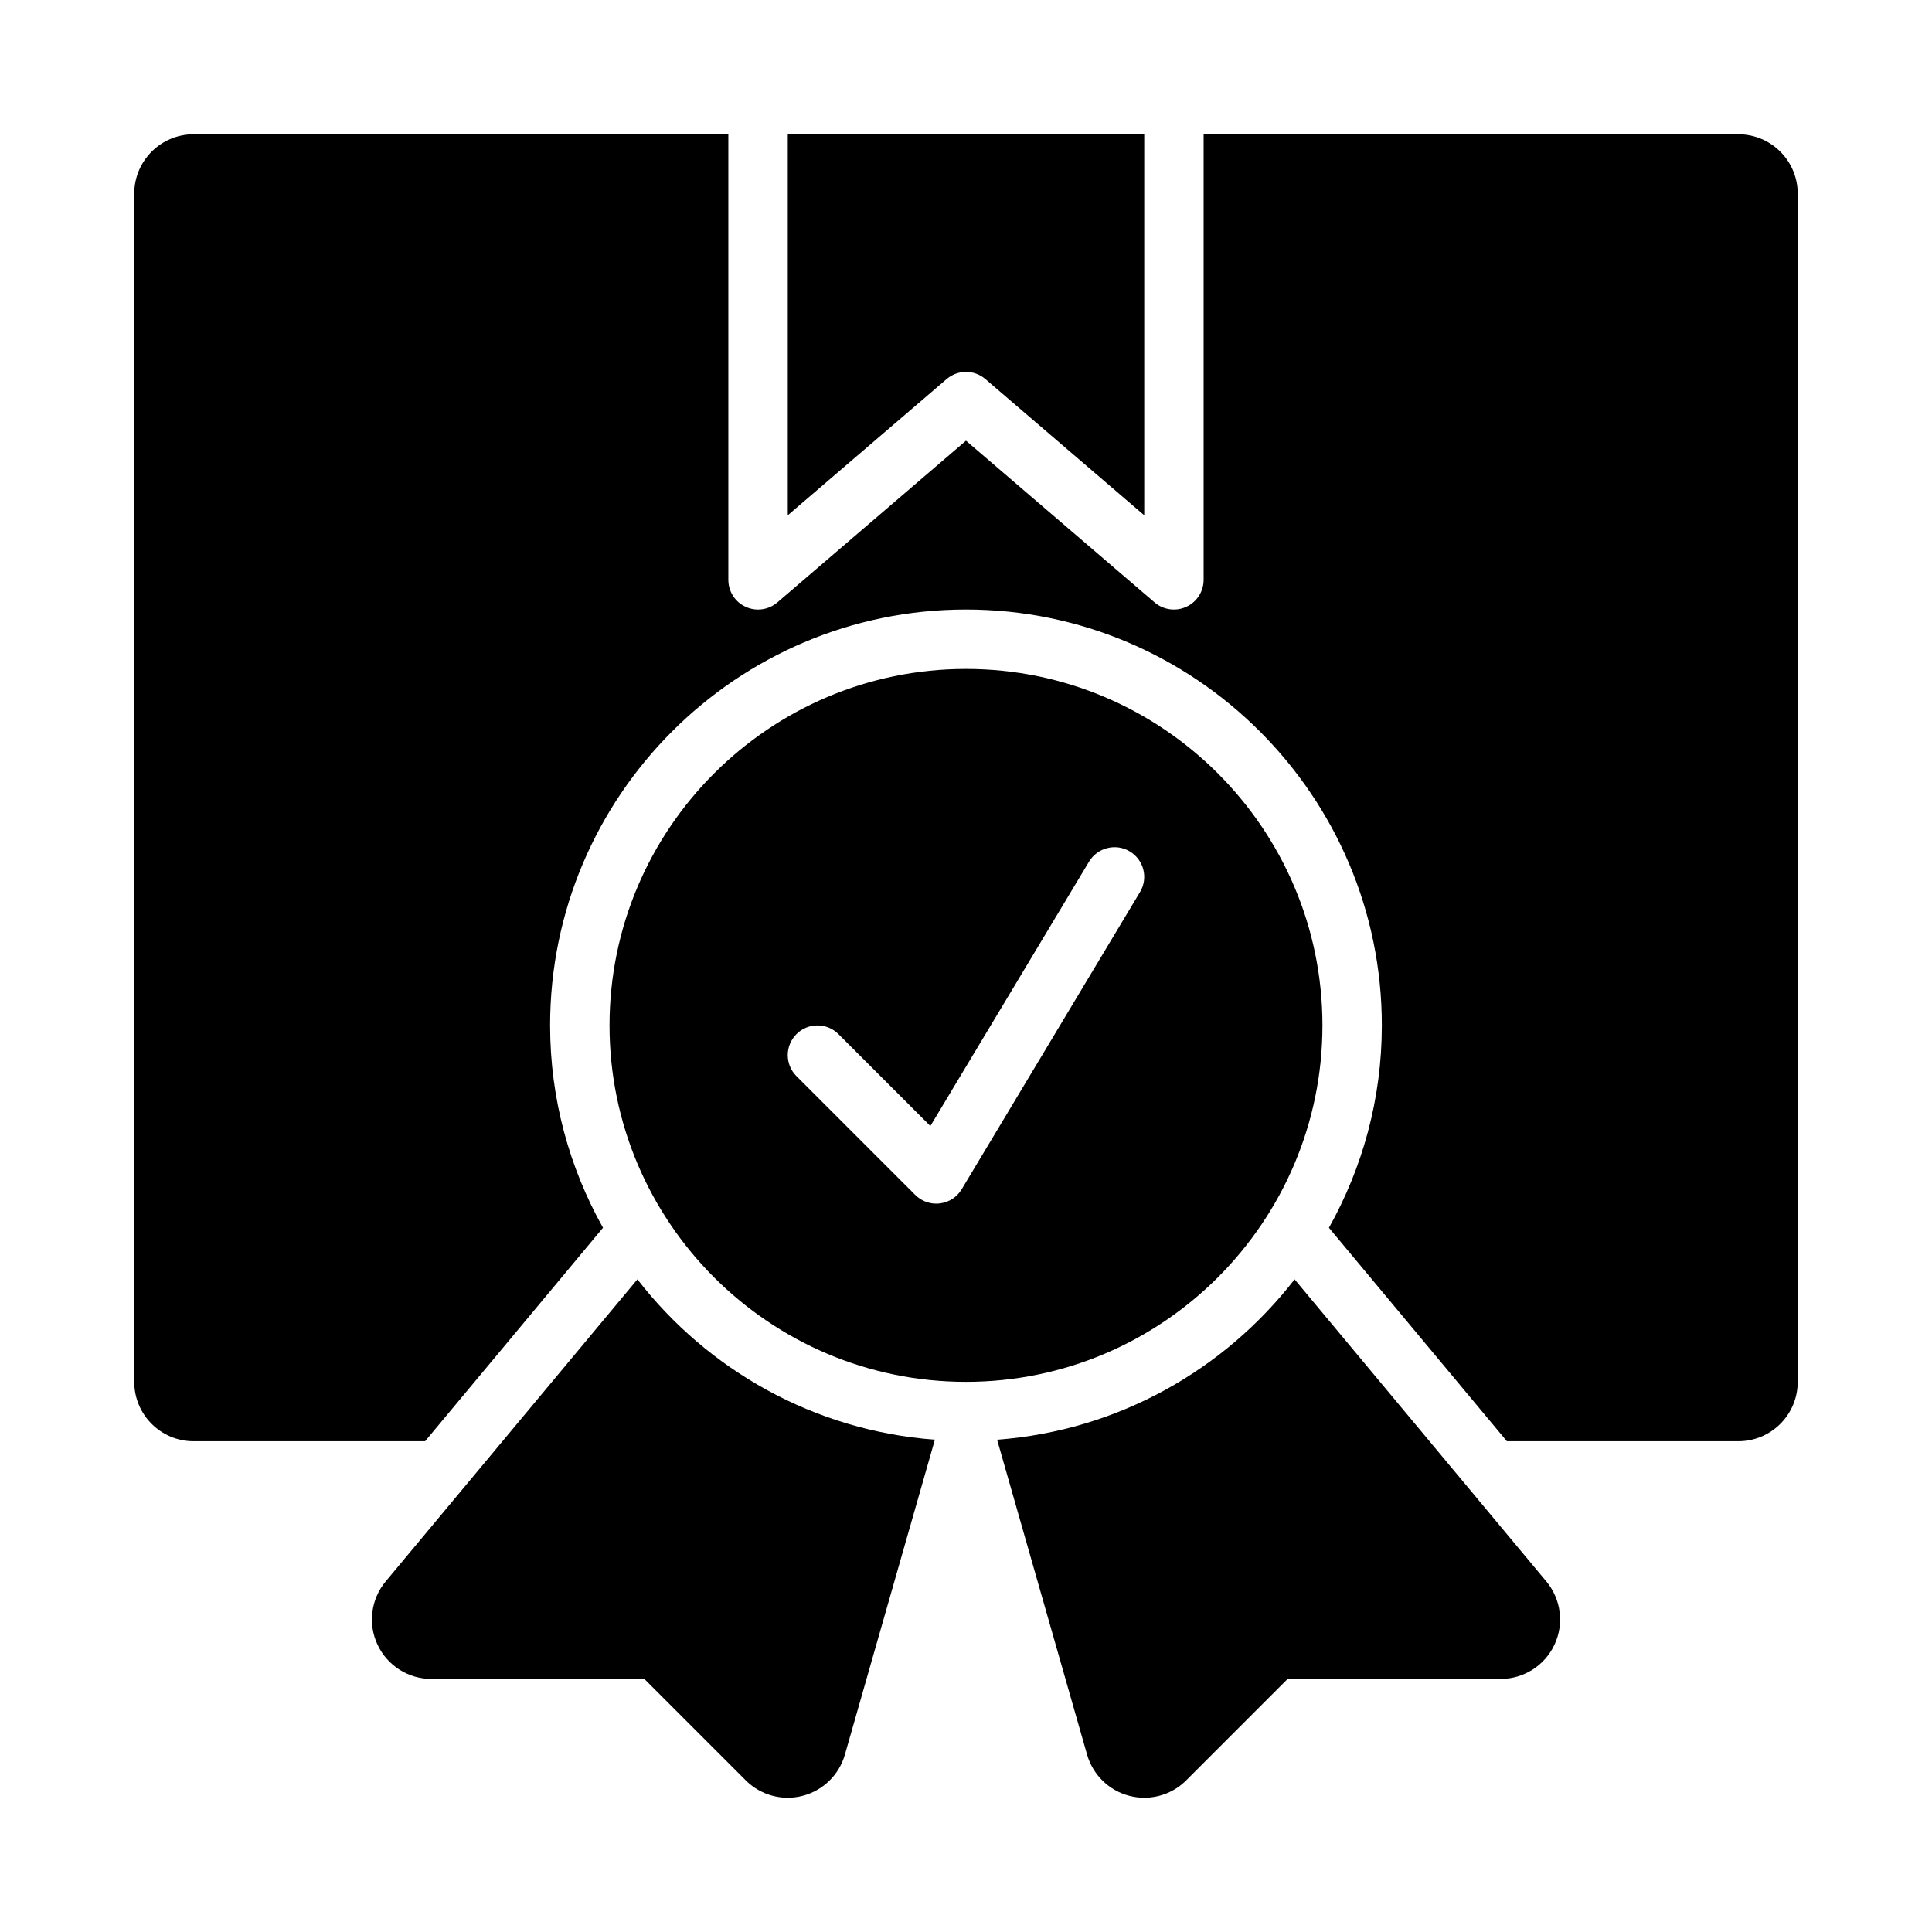
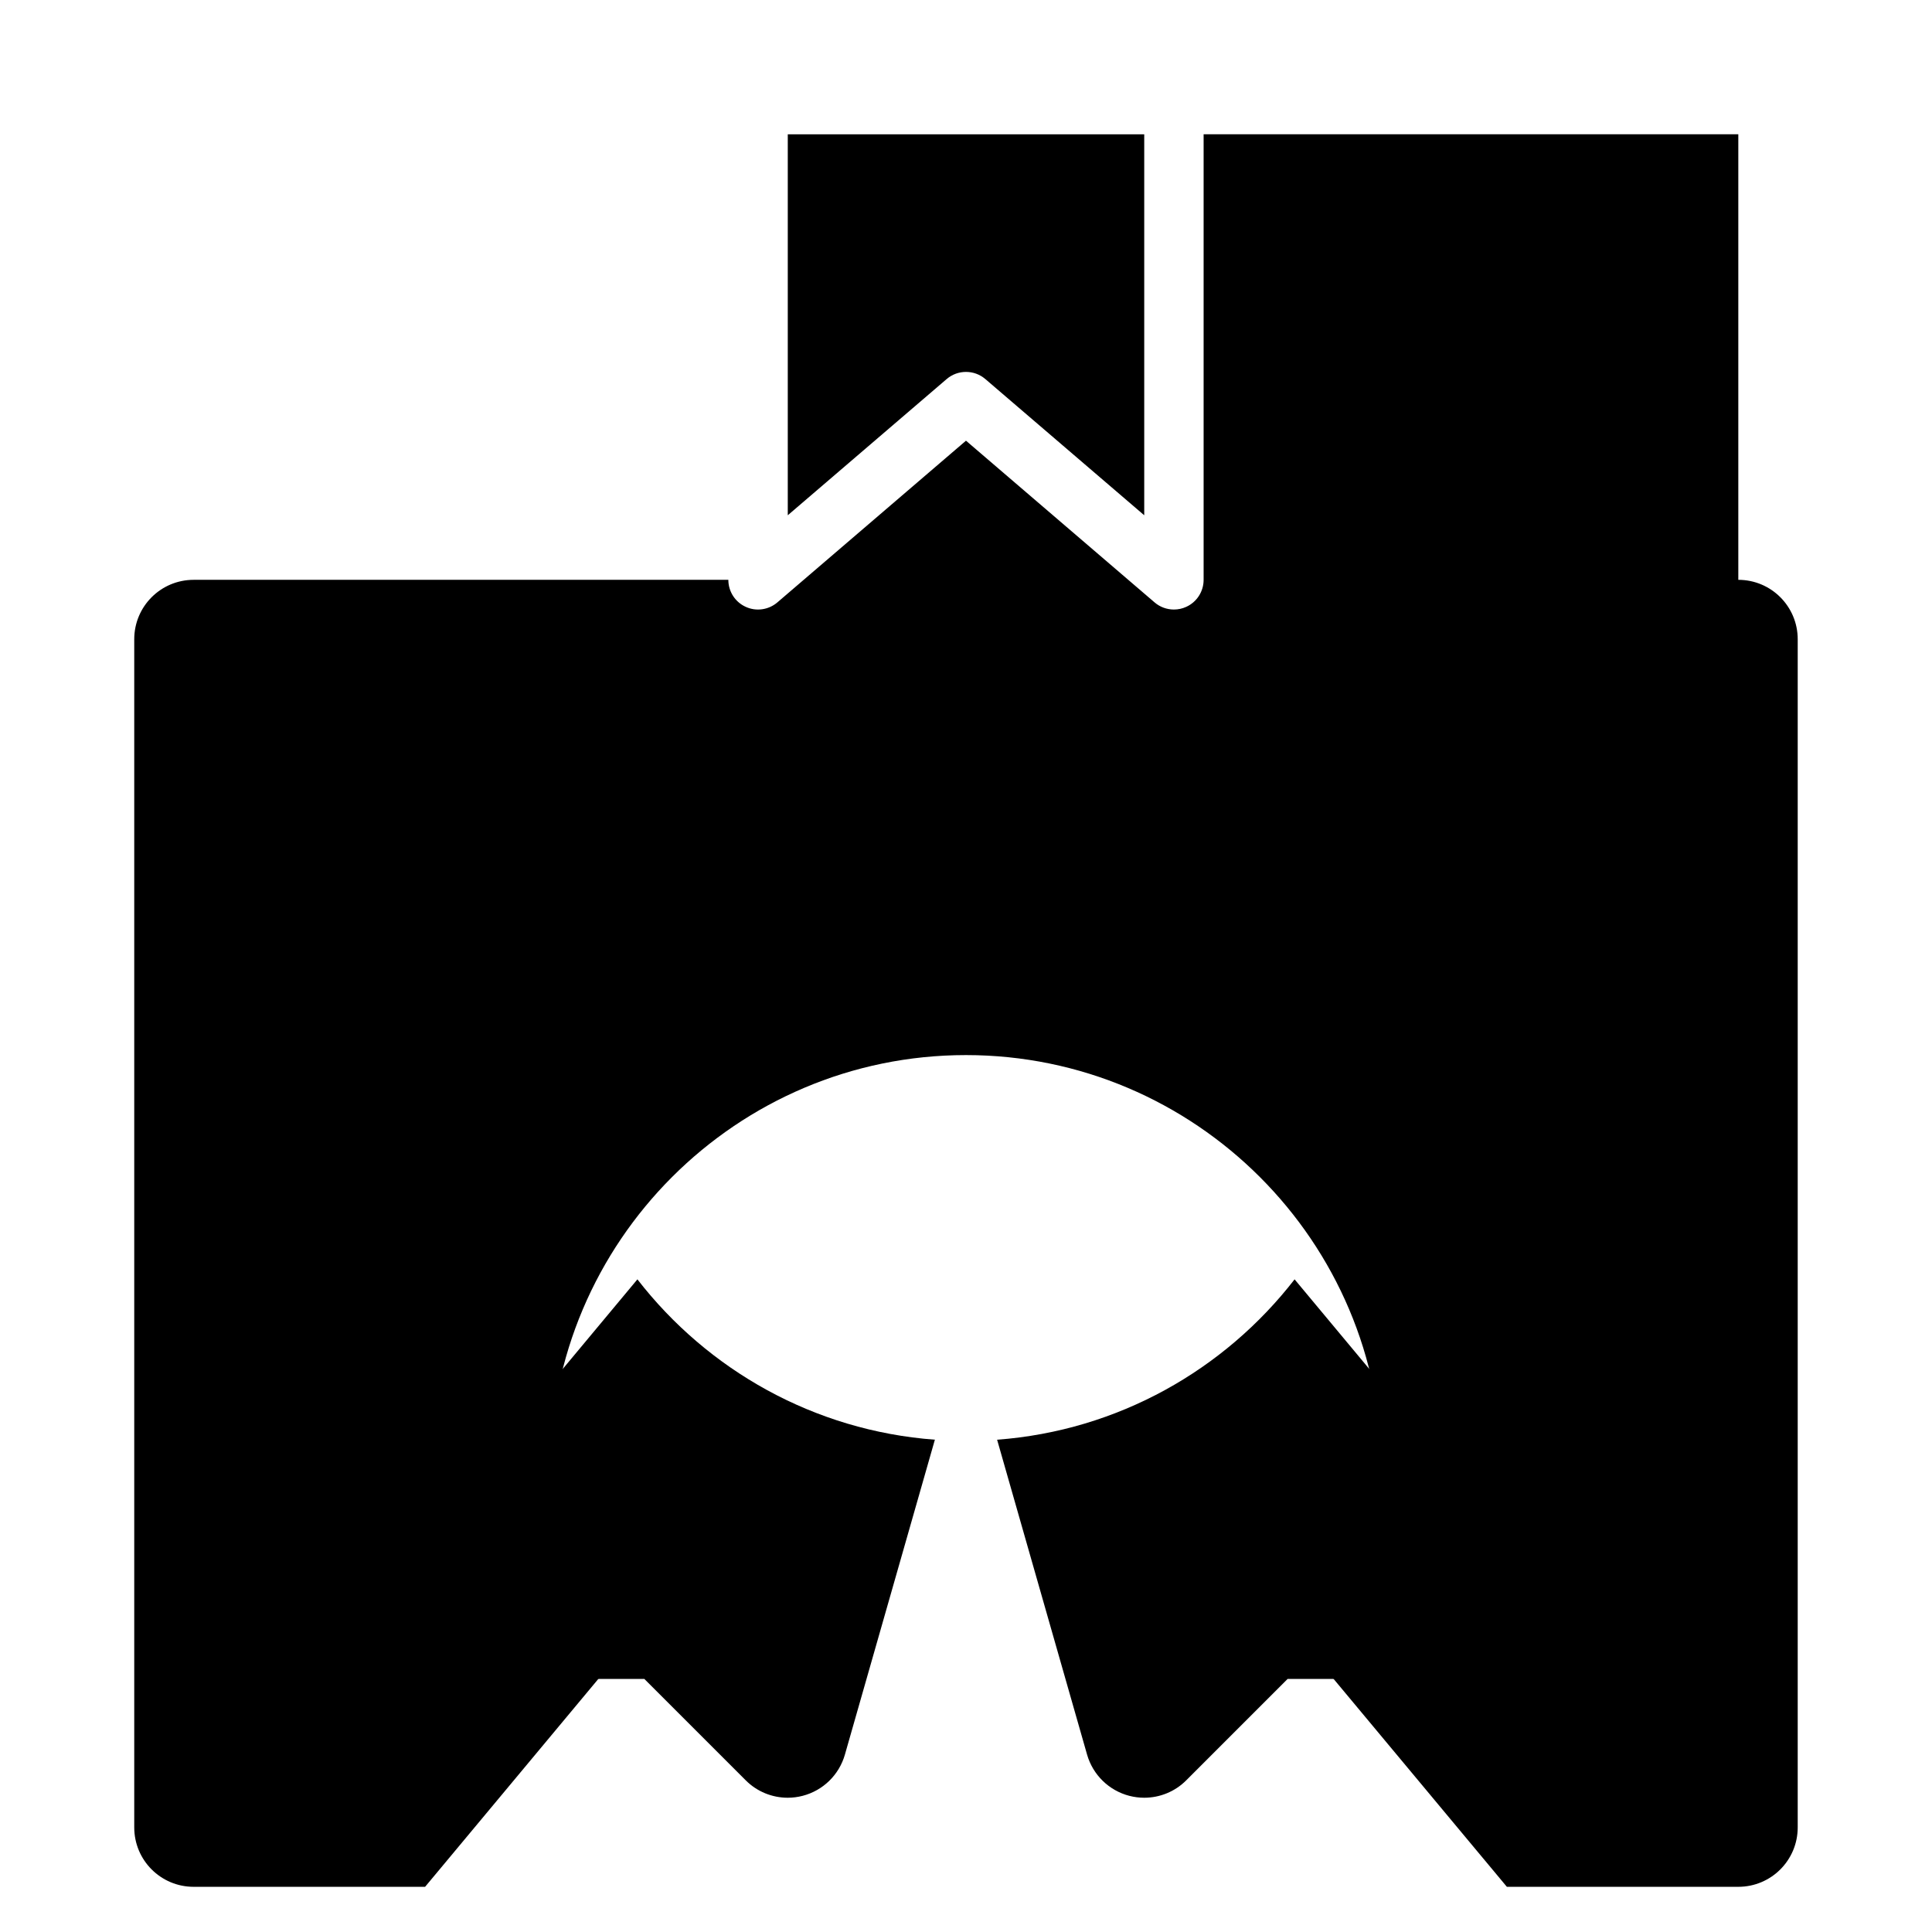
<svg xmlns="http://www.w3.org/2000/svg" fill="#000000" width="800px" height="800px" version="1.1" viewBox="144 144 512 512">
  <g>
    <path d="m312.92 483.04-66.719 80.062c-3.906 4.703-4.75 11.238-2.152 16.758 2.582 5.535 8.148 9.07 14.25 9.07h56.457l26.875 26.875c2.984 3 7.012 4.613 11.133 4.613 1.32 0 2.644-0.168 3.953-0.508 5.398-1.398 9.656-5.551 11.191-10.918l23.844-83.457c-32.035-2.387-60.242-18.496-78.832-42.496z" />
    <path d="m487.08 483.04c-18.59 24-46.801 40.109-78.836 42.5l23.844 83.457c1.539 5.367 5.797 9.516 11.191 10.918 1.309 0.336 2.633 0.504 3.953 0.504 4.121 0 8.148-1.613 11.133-4.613l26.875-26.875h56.457c6.106 0 11.668-3.535 14.254-9.07 2.598-5.519 1.754-12.055-2.152-16.758z" />
-     <path d="m494.46 415.74c0-52.09-42.375-94.465-94.465-94.465s-94.465 42.375-94.465 94.465c0 52.09 42.375 94.465 94.465 94.465 52.094 0 94.465-42.375 94.465-94.465zm-48.359-35.316-47.23 78.719c-1.246 2.09-3.383 3.477-5.781 3.766-0.324 0.051-0.645 0.066-0.969 0.066-2.074 0-4.074-0.816-5.566-2.305l-31.488-31.488c-3.074-3.074-3.074-8.055 0-11.133 3.074-3.074 8.055-3.074 11.133 0l24.355 24.355 42.051-70.062c2.246-3.734 7.117-4.934 10.793-2.707 3.734 2.227 4.949 7.07 2.703 10.789z" />
    <path d="m405.12 244.45 42.113 36.102v-100.96h-94.465v100.96l42.113-36.102c2.953-2.519 7.289-2.519 10.238 0z" />
-     <path d="m604.67 179.58h-141.7v118.08c0 3.074-1.785 5.875-4.582 7.148-1.047 0.492-2.168 0.723-3.293 0.723-1.844 0-3.676-0.645-5.121-1.891l-49.98-42.852-49.984 42.852c-2.336 2-5.644 2.461-8.41 1.168-2.801-1.277-4.582-4.074-4.582-7.148v-118.08h-141.7c-8.699 0-15.742 7.043-15.742 15.742v314.88c0 8.703 7.043 15.742 15.742 15.742h61.336l47.148-56.574c-8.895-15.891-14.02-34.164-14.02-53.633 0-60.762 49.445-110.21 110.21-110.21 60.762 0 110.21 49.445 110.21 110.21 0 19.469-5.121 37.742-14.02 53.633l47.156 56.574h61.332c8.703 0 15.742-7.043 15.742-15.742v-314.88c0-8.699-7.039-15.742-15.742-15.742z" />
+     <path d="m604.67 179.58h-141.7v118.08c0 3.074-1.785 5.875-4.582 7.148-1.047 0.492-2.168 0.723-3.293 0.723-1.844 0-3.676-0.645-5.121-1.891l-49.98-42.852-49.984 42.852c-2.336 2-5.644 2.461-8.41 1.168-2.801-1.277-4.582-4.074-4.582-7.148h-141.7c-8.699 0-15.742 7.043-15.742 15.742v314.88c0 8.703 7.043 15.742 15.742 15.742h61.336l47.148-56.574c-8.895-15.891-14.02-34.164-14.02-53.633 0-60.762 49.445-110.21 110.21-110.21 60.762 0 110.21 49.445 110.21 110.21 0 19.469-5.121 37.742-14.02 53.633l47.156 56.574h61.332c8.703 0 15.742-7.043 15.742-15.742v-314.88c0-8.699-7.039-15.742-15.742-15.742z" />
  </g>
</svg>